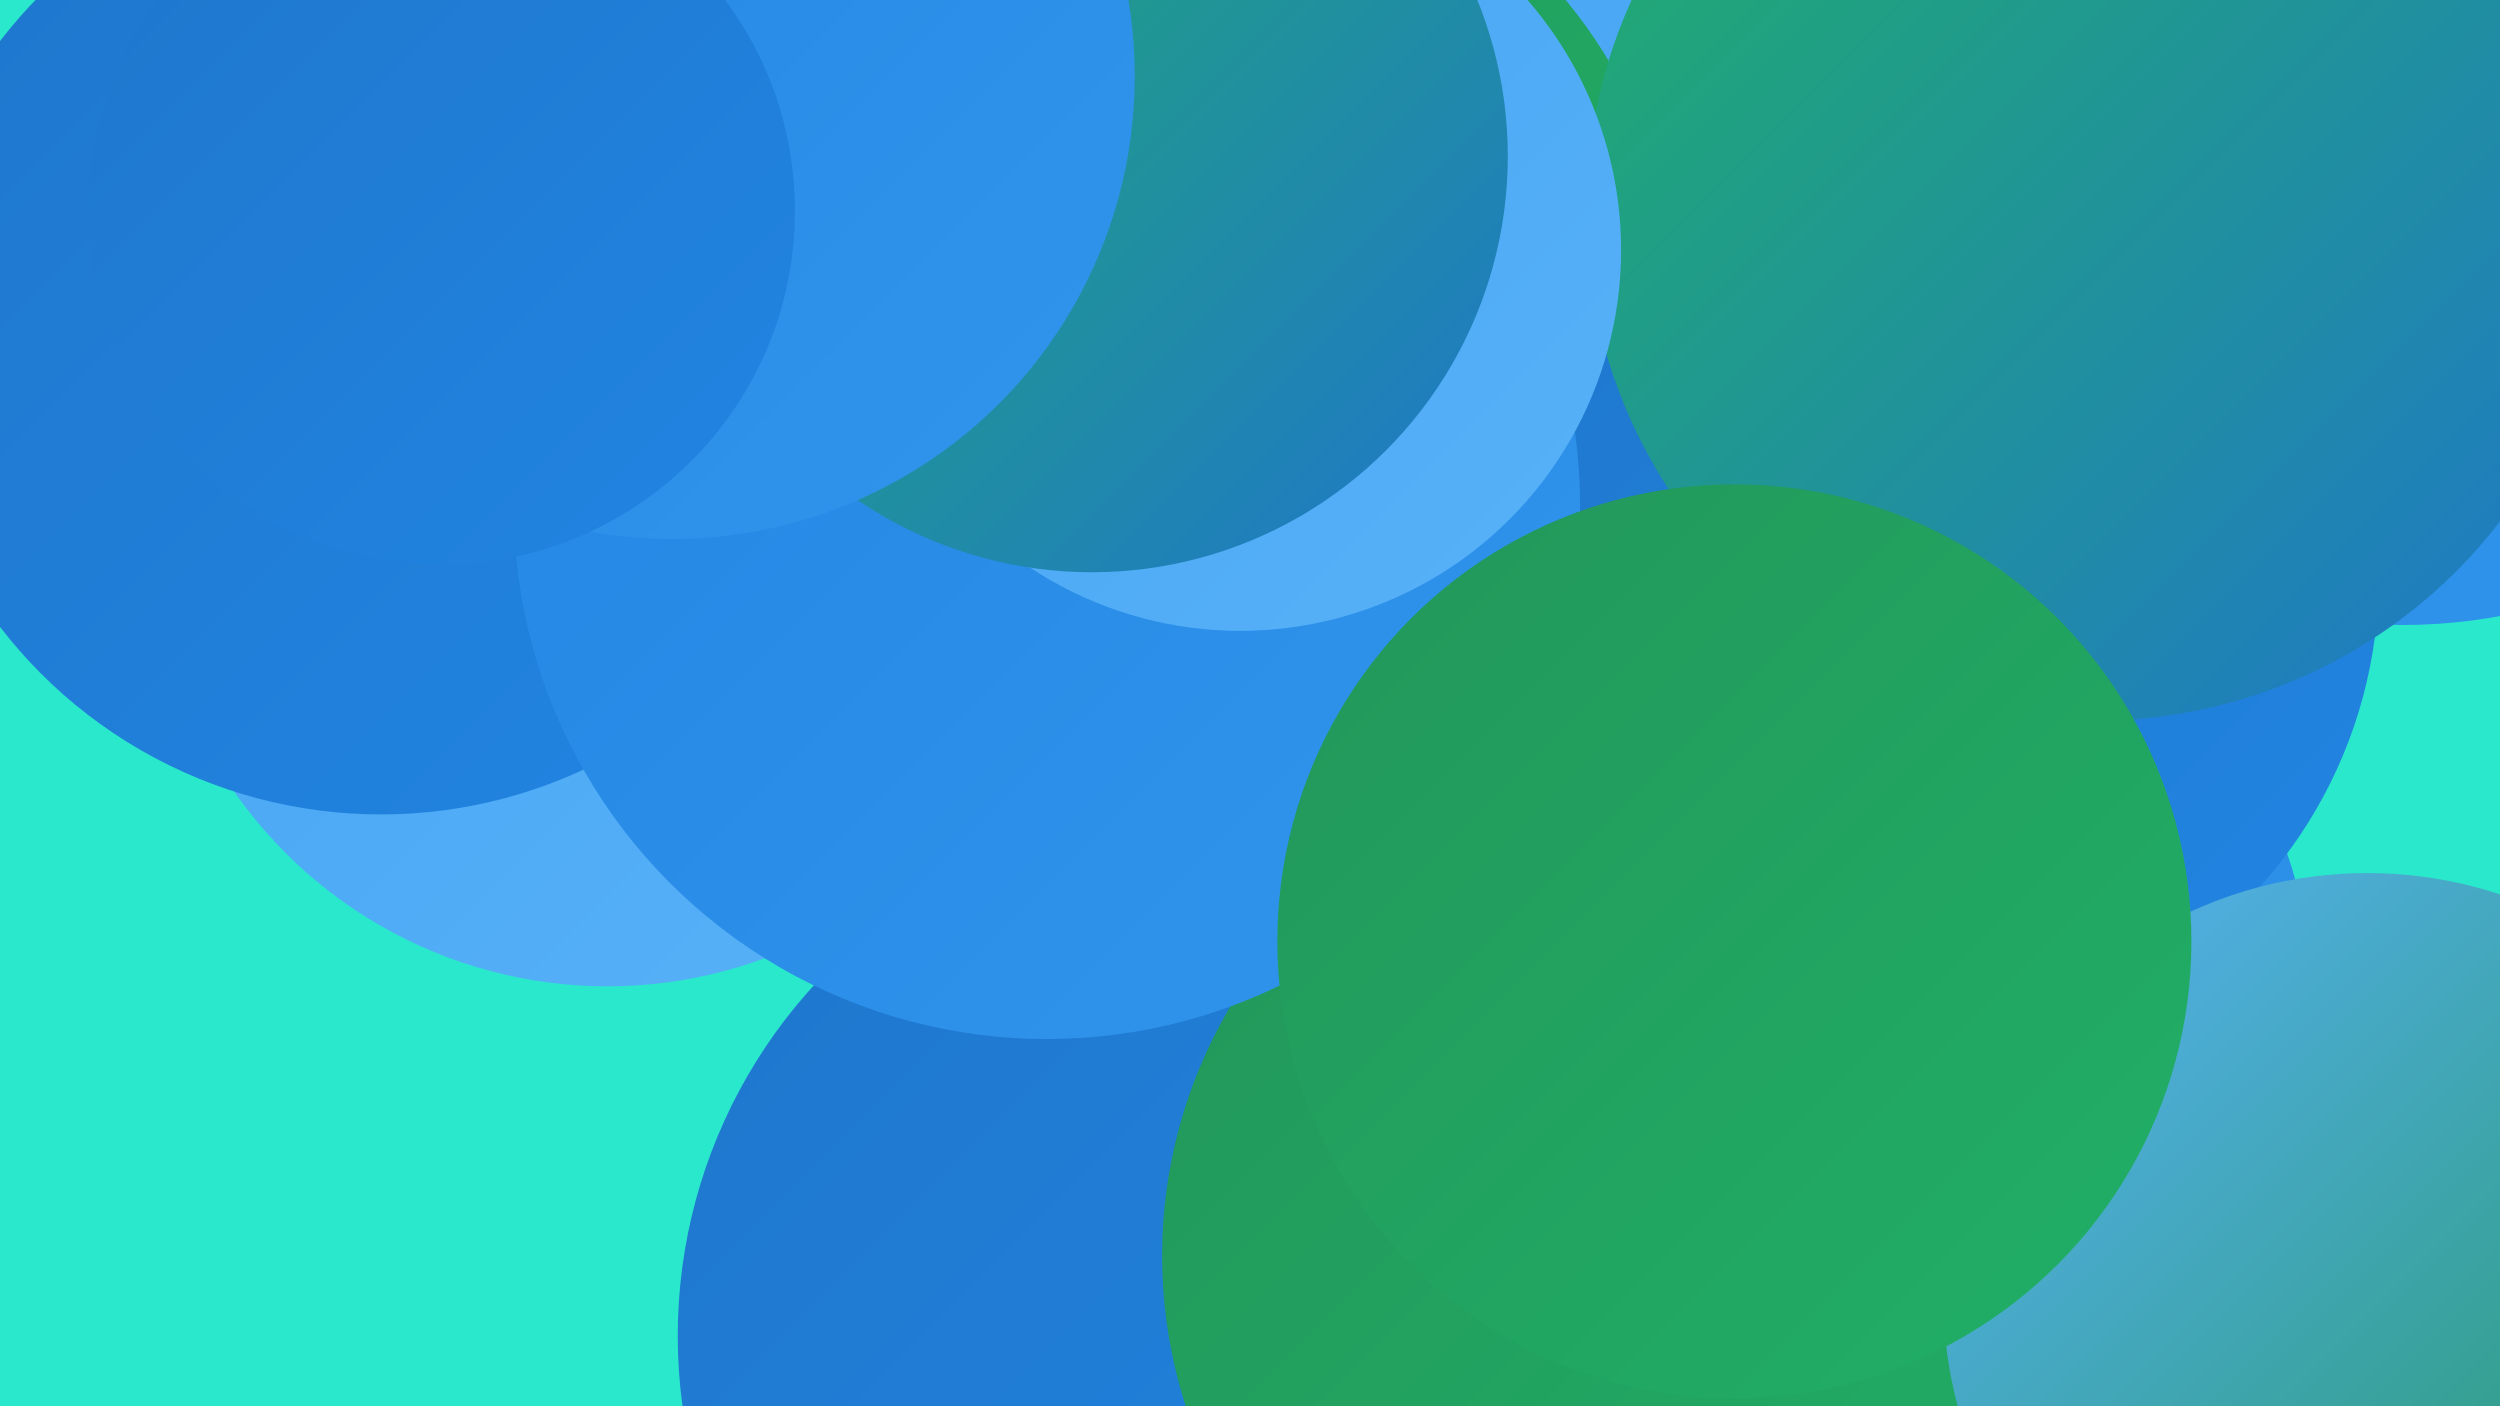
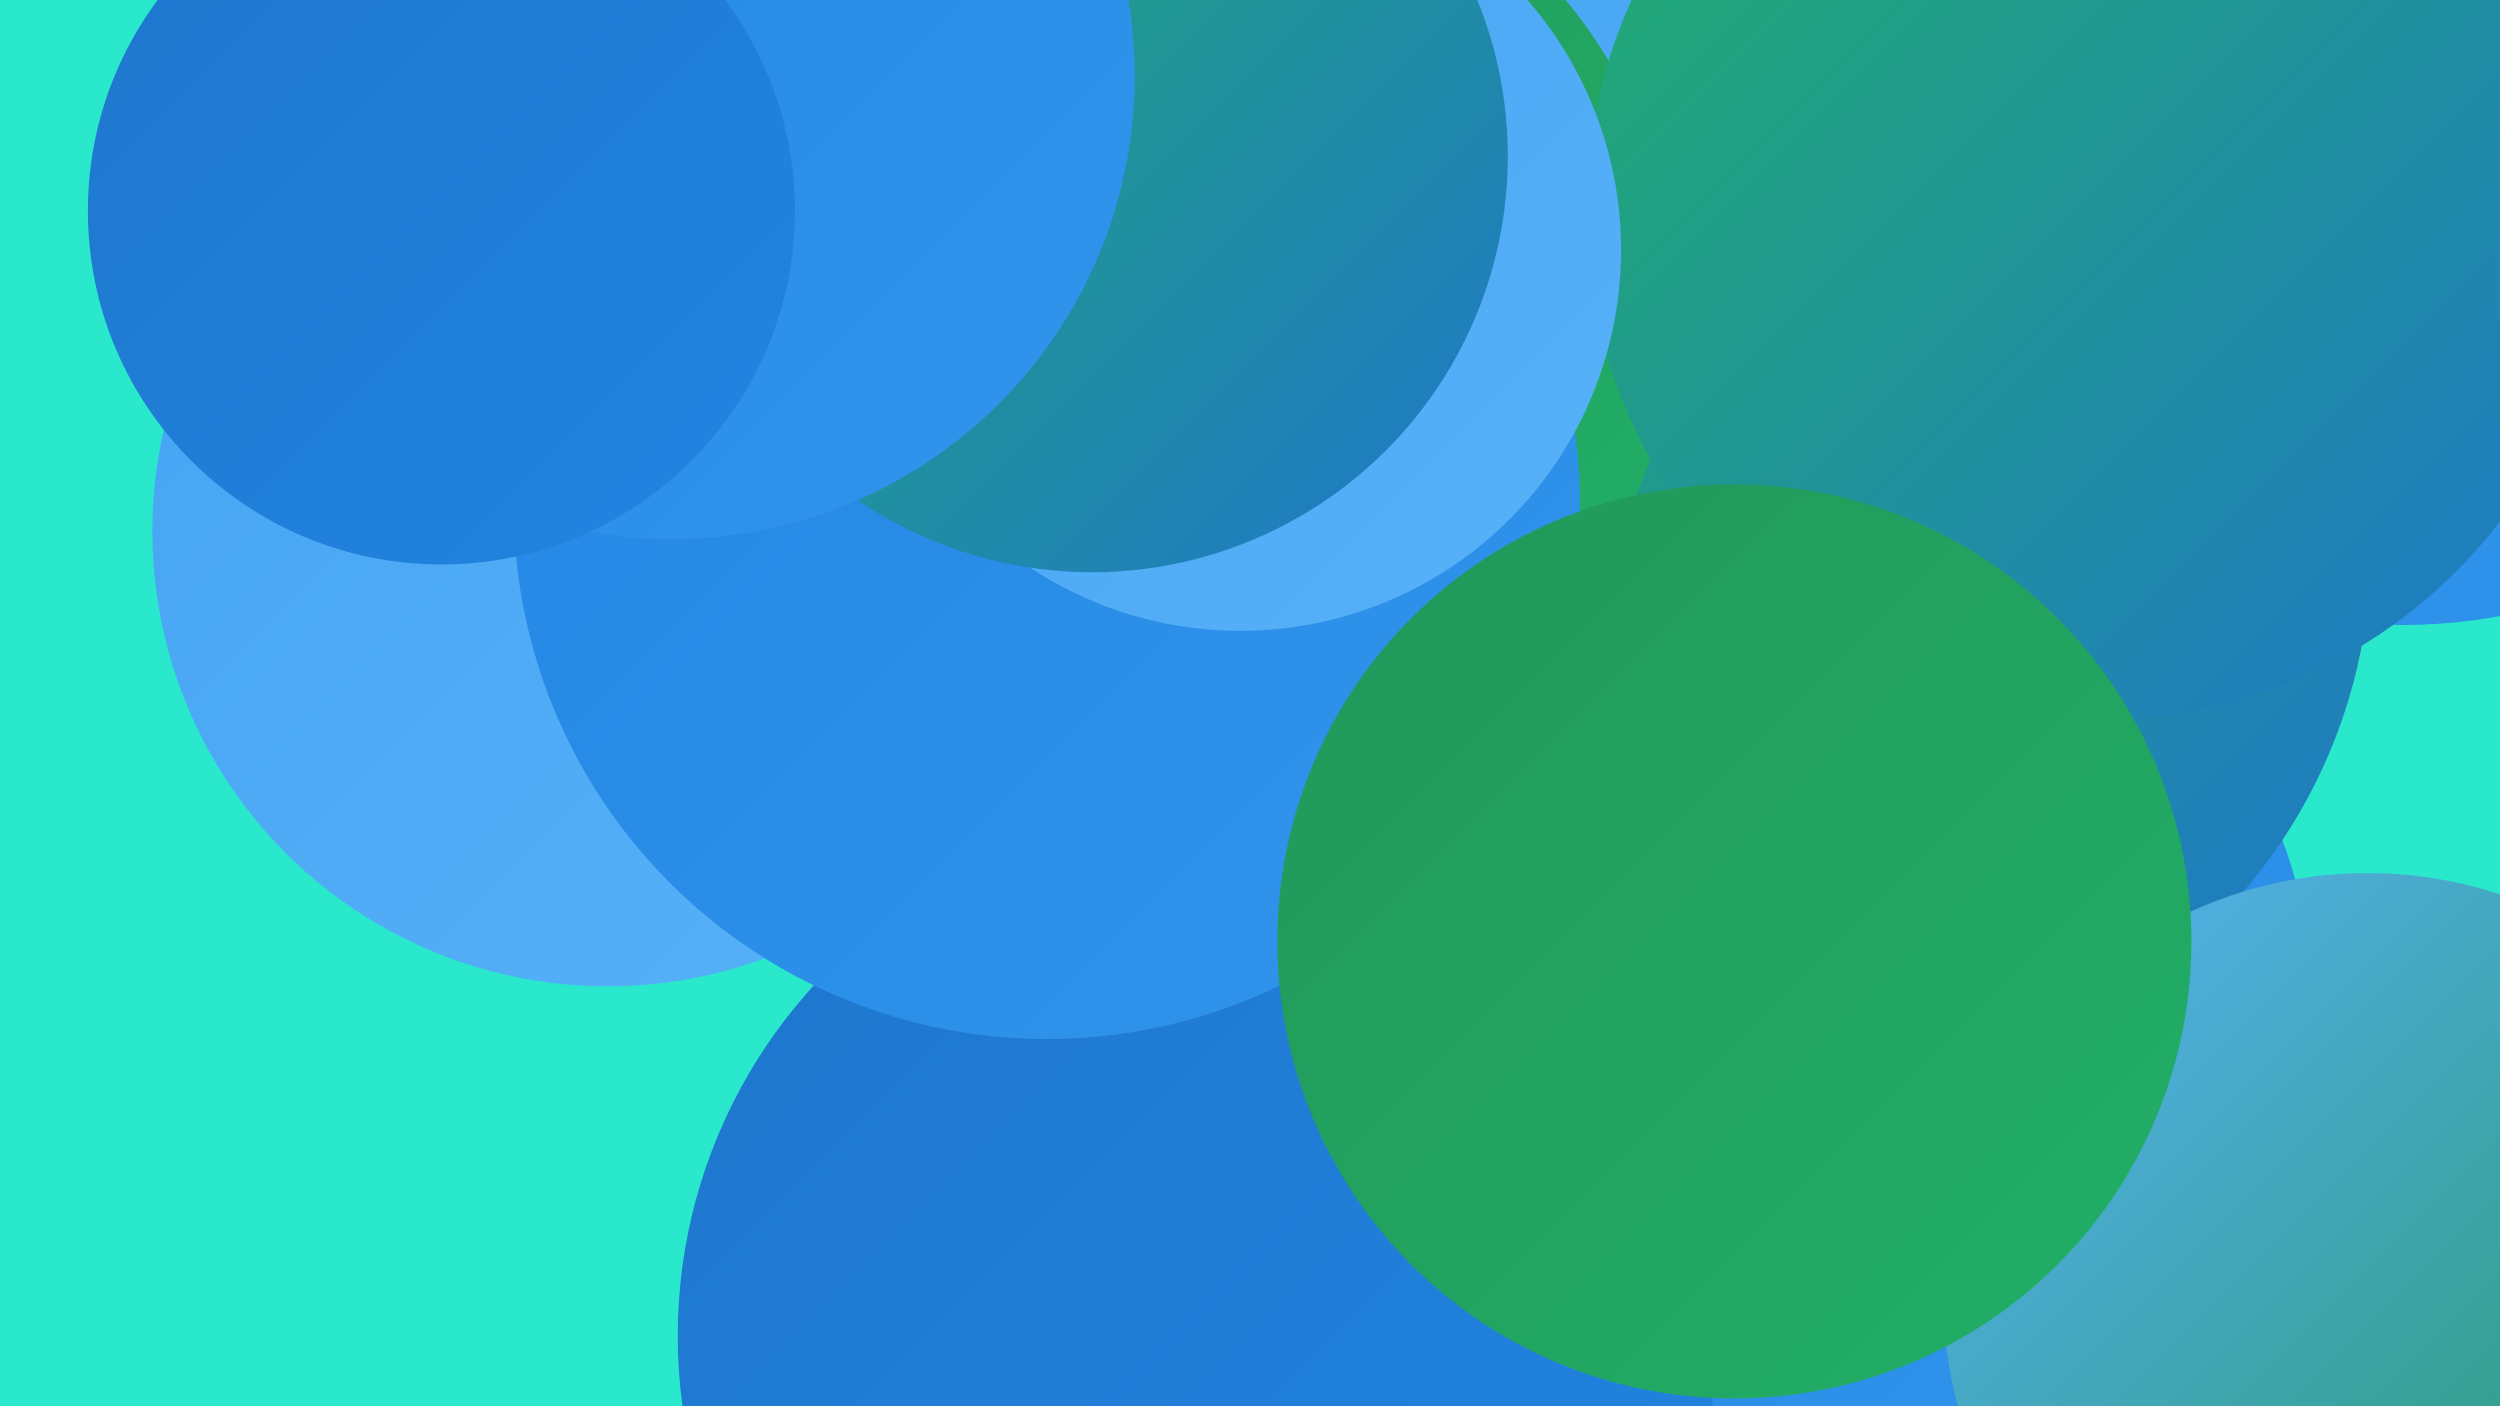
<svg xmlns="http://www.w3.org/2000/svg" width="1280" height="720">
  <defs>
    <linearGradient id="grad0" x1="0%" y1="0%" x2="100%" y2="100%">
      <stop offset="0%" style="stop-color:#229659;stop-opacity:1" />
      <stop offset="100%" style="stop-color:#21b067;stop-opacity:1" />
    </linearGradient>
    <linearGradient id="grad1" x1="0%" y1="0%" x2="100%" y2="100%">
      <stop offset="0%" style="stop-color:#21b067;stop-opacity:1" />
      <stop offset="100%" style="stop-color:#1f76cb;stop-opacity:1" />
    </linearGradient>
    <linearGradient id="grad2" x1="0%" y1="0%" x2="100%" y2="100%">
      <stop offset="0%" style="stop-color:#1f76cb;stop-opacity:1" />
      <stop offset="100%" style="stop-color:#2185e3;stop-opacity:1" />
    </linearGradient>
    <linearGradient id="grad3" x1="0%" y1="0%" x2="100%" y2="100%">
      <stop offset="0%" style="stop-color:#2185e3;stop-opacity:1" />
      <stop offset="100%" style="stop-color:#3295ec;stop-opacity:1" />
    </linearGradient>
    <linearGradient id="grad4" x1="0%" y1="0%" x2="100%" y2="100%">
      <stop offset="0%" style="stop-color:#3295ec;stop-opacity:1" />
      <stop offset="100%" style="stop-color:#45a3f3;stop-opacity:1" />
    </linearGradient>
    <linearGradient id="grad5" x1="0%" y1="0%" x2="100%" y2="100%">
      <stop offset="0%" style="stop-color:#45a3f3;stop-opacity:1" />
      <stop offset="100%" style="stop-color:#58b2f8;stop-opacity:1" />
    </linearGradient>
    <linearGradient id="grad6" x1="0%" y1="0%" x2="100%" y2="100%">
      <stop offset="0%" style="stop-color:#58b2f8;stop-opacity:1" />
      <stop offset="100%" style="stop-color:#229659;stop-opacity:1" />
    </linearGradient>
  </defs>
  <rect width="1280" height="720" fill="#2ae8cc" />
  <circle cx="1035" cy="156" r="224" fill="url(#grad6)" />
  <circle cx="311" cy="272" r="233" fill="url(#grad5)" />
  <circle cx="1230" cy="44" r="276" fill="url(#grad3)" />
  <circle cx="943" cy="515" r="241" fill="url(#grad3)" />
  <circle cx="613" cy="684" r="266" fill="url(#grad2)" />
  <circle cx="887" cy="469" r="217" fill="url(#grad4)" />
-   <circle cx="846" cy="643" r="251" fill="url(#grad0)" />
  <circle cx="964" cy="46" r="266" fill="url(#grad5)" />
  <circle cx="943" cy="280" r="271" fill="url(#grad1)" />
  <circle cx="614" cy="156" r="244" fill="url(#grad0)" />
-   <circle cx="980" cy="295" r="238" fill="url(#grad2)" />
  <circle cx="1212" cy="664" r="217" fill="url(#grad6)" />
  <circle cx="1073" cy="108" r="261" fill="url(#grad1)" />
-   <circle cx="195" cy="171" r="246" fill="url(#grad2)" />
  <circle cx="536" cy="259" r="273" fill="url(#grad3)" />
  <circle cx="635" cy="128" r="195" fill="url(#grad5)" />
  <circle cx="559" cy="80" r="213" fill="url(#grad1)" />
  <circle cx="888" cy="482" r="234" fill="url(#grad0)" />
  <circle cx="344" cy="39" r="237" fill="url(#grad3)" />
  <circle cx="226" cy="108" r="181" fill="url(#grad2)" />
</svg>